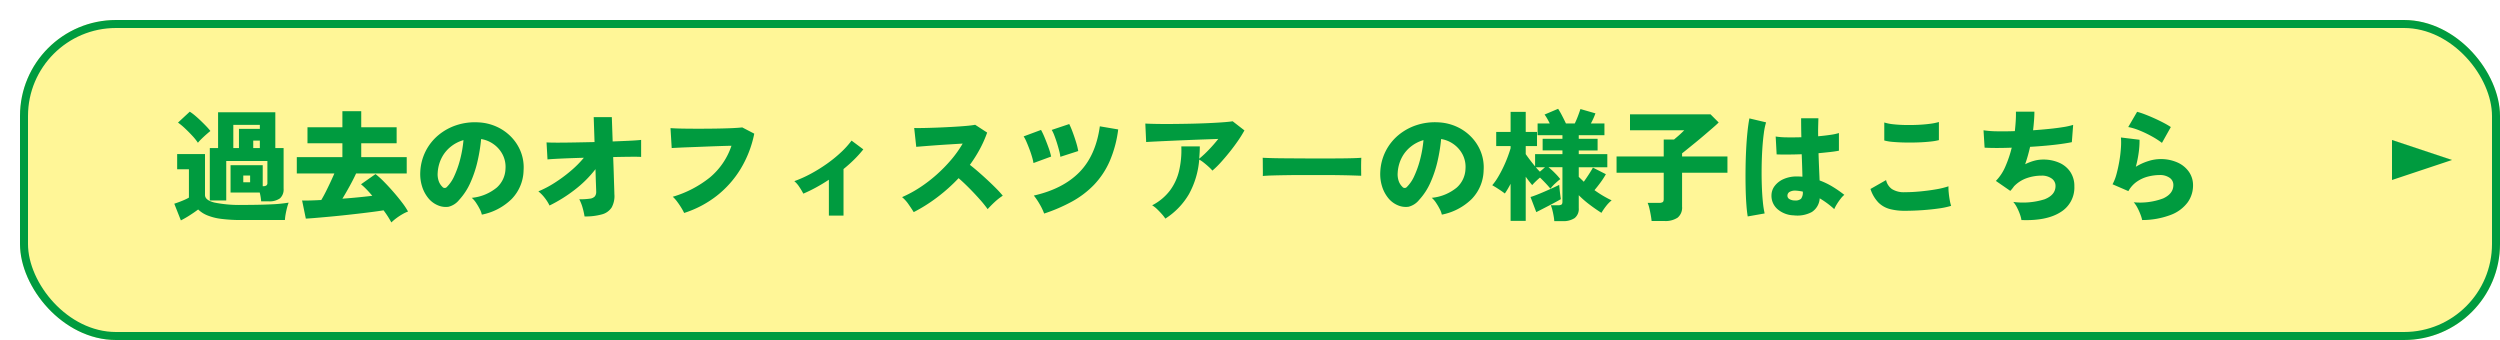
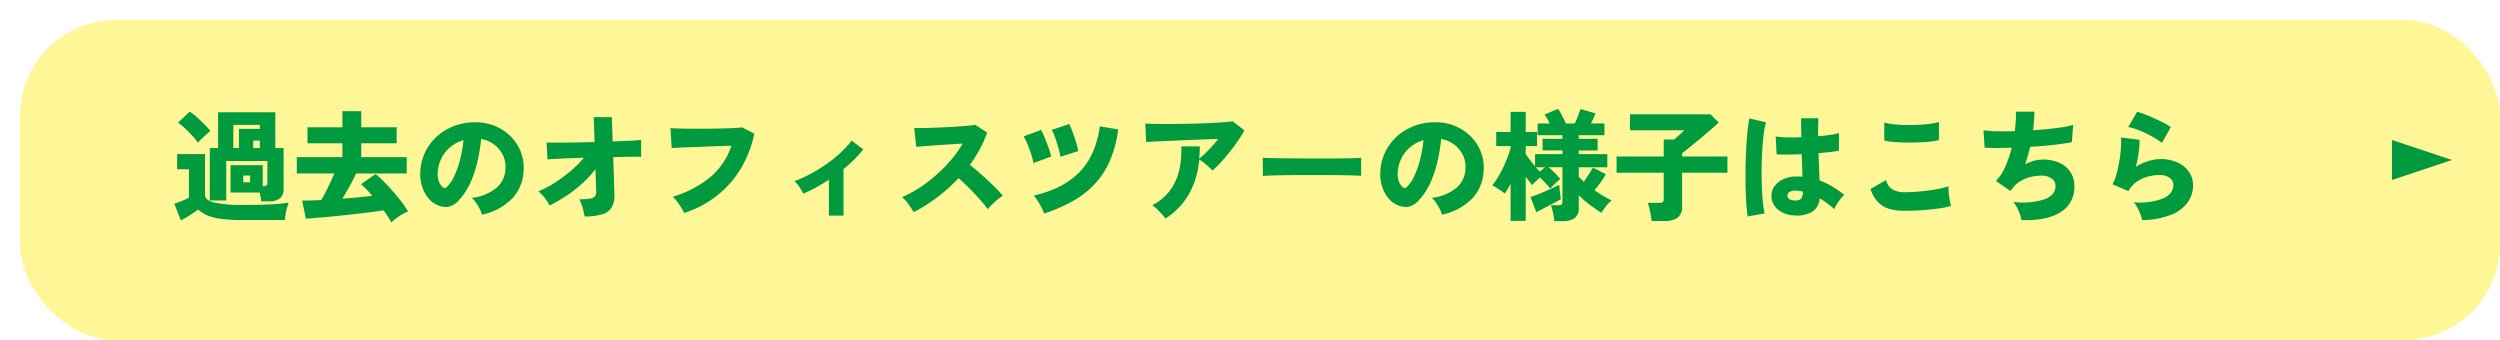
<svg xmlns="http://www.w3.org/2000/svg" id="コンポーネント_26_7" data-name="コンポーネント 26 – 7" width="625" height="85" viewBox="0 0 625 85">
  <defs>
    <filter id="長方形_17237" x="0" y="0" width="625" height="85" filterUnits="userSpaceOnUse">
      <feOffset dx="5" dy="5" input="SourceAlpha" />
      <feGaussianBlur result="blur" />
      <feFlood flood-color="#009b3f" />
      <feComposite operator="in" in2="blur" />
      <feComposite in="SourceGraphic" />
    </filter>
  </defs>
  <g id="グループ_35547" data-name="グループ 35547" transform="translate(-650 -1156)">
    <g transform="matrix(1, 0, 0, 1, 650, 1156)" filter="url(#長方形_17237)">
      <g id="長方形_17237-2" data-name="長方形 17237" fill="#fff697" stroke="#009b3f" stroke-width="2">
        <rect width="620" height="80" rx="24" stroke="none" />
-         <rect x="1" y="1" width="618" height="78" rx="23" fill="none" />
      </g>
    </g>
    <path id="多角形_2" data-name="多角形 2" d="M5,0l5,15H0Z" transform="translate(1263 1191) rotate(90)" fill="#009b3f" />
  </g>
  <g id="グループ_35548" data-name="グループ 35548" transform="translate(-650 -1156)">
    <path id="パス_73152" data-name="パス 73152" d="M22.29-2.67q-.03-.45-.12-1.035a11.267,11.267,0,0,0-.24-1.155H14.64V-11.7h8.04v5.25h.09a1.462,1.462,0,0,0,.825-.18.755.755,0,0,0,.255-.66v-5.46H13.56v9.87H9.45V-15.99h2.07v-8.94H25.83v8.94H27.9V-5.85A2.993,2.993,0,0,1,27-3.42a4.476,4.476,0,0,1-2.88.75ZM2.22,2.1.57-2.07q.54-.18,1.23-.435T3.165-3.06A9.337,9.337,0,0,0,4.23-3.6v-7.08H1.29v-3.81H8.25V-4.26q0,1.32,2.385,1.905a31.276,31.276,0,0,0,6.975.585q4.05,0,6.975-.135A36.407,36.407,0,0,0,29.16-2.34,11.242,11.242,0,0,0,28.77-1.1q-.21.8-.36,1.635a11.663,11.663,0,0,0-.18,1.47H17.61A38.711,38.711,0,0,1,12.18,1.7,13.391,13.391,0,0,1,8.685.78,7.133,7.133,0,0,1,6.54-.63Q5.67.03,4.455.81A24.35,24.35,0,0,1,2.22,2.1ZM6.48-17.31a13.742,13.742,0,0,0-1.395-1.74Q4.2-20.01,3.24-20.91A15.6,15.6,0,0,0,1.5-22.35l2.94-2.73a11.022,11.022,0,0,1,1.26.93q.72.6,1.47,1.32t1.4,1.4A14.7,14.7,0,0,1,9.6-20.25q-.39.3-1.005.84T7.4-18.3A10.527,10.527,0,0,0,6.48-17.31Zm8.85,1.32h1.41v-4.8h5.22v-.99H15.33Zm4.98,0h1.65v-1.86H20.31ZM17.82-7.44h1.71V-9.12H17.82ZM54.84,2.61A23.589,23.589,0,0,0,52.89-.42q-1.08.18-2.7.39T46.65.405Q44.73.63,42.735.84t-3.825.375q-1.83.165-3.255.285t-2.2.15l-.93-4.53q.72.03,1.98,0T37.32-3q.51-.84,1.08-1.965t1.14-2.34q.57-1.215,1.05-2.325H31.2v-4.08H42.6v-3.48H33.87v-3.99H42.6V-25.2h4.71v4.02h8.85v3.99H47.31v3.48H58.68v4.08H46.02q-.6,1.32-1.545,3.045T42.6-3.33q2.07-.15,4.035-.345T50.07-4.05q-.75-.9-1.485-1.65A15.306,15.306,0,0,0,47.25-6.93l3.63-2.55A22.019,22.019,0,0,1,53-7.56q1.185,1.2,2.385,2.58t2.175,2.67A17.39,17.39,0,0,1,59.01-.12a9.251,9.251,0,0,0-1.44.69,14.945,14.945,0,0,0-1.5.99A11.5,11.5,0,0,0,54.84,2.61ZM77.46.66a5.584,5.584,0,0,0-.525-1.4,15.087,15.087,0,0,0-.93-1.575A5.819,5.819,0,0,0,74.94-3.54a11.607,11.607,0,0,0,6.27-2.58,6.542,6.542,0,0,0,2.16-4.62,6.774,6.774,0,0,0-.72-3.63,7.29,7.29,0,0,0-2.265-2.595A7.349,7.349,0,0,0,77.28-18.24a41.627,41.627,0,0,1-.885,5.505,28.438,28.438,0,0,1-1.785,5.37A15.76,15.76,0,0,1,71.79-3.03a4.906,4.906,0,0,1-2.67,1.725,5.015,5.015,0,0,1-2.67-.375A6.084,6.084,0,0,1,64.05-3.5a8.593,8.593,0,0,1-1.545-2.94,10.361,10.361,0,0,1-.435-3.585A12.793,12.793,0,0,1,63.4-15.18a12.631,12.631,0,0,1,3.165-4.005,13.734,13.734,0,0,1,4.545-2.52,14.763,14.763,0,0,1,5.475-.705,12.431,12.431,0,0,1,4.53,1.065,11.866,11.866,0,0,1,3.675,2.565,11.238,11.238,0,0,1,2.415,3.75,10.693,10.693,0,0,1,.69,4.62,10.589,10.589,0,0,1-3,7.185A14.689,14.689,0,0,1,77.46.66ZM68.73-6.27a9.047,9.047,0,0,0,1.875-2.805,24.457,24.457,0,0,0,1.455-4.17,28.989,28.989,0,0,0,.81-4.725,9,9,0,0,0-3.285,1.725A8.55,8.55,0,0,0,67.35-13.41a9.448,9.448,0,0,0-.93,3.63,5.2,5.2,0,0,0,.255,2.04A3.673,3.673,0,0,0,67.59-6.3.725.725,0,0,0,68.73-6.27Zm34.41,7.38a19.044,19.044,0,0,0-.48-2.145,10.649,10.649,0,0,0-.84-2.145,17.346,17.346,0,0,0,2.625-.15,2.008,2.008,0,0,0,1.26-.57,1.793,1.793,0,0,0,.345-1.17q0-.3-.06-1.875t-.12-3.765a28.294,28.294,0,0,1-5.235,5.19,36.344,36.344,0,0,1-6.255,3.9,10.115,10.115,0,0,0-1.23-1.95,9.082,9.082,0,0,0-1.56-1.59A25.46,25.46,0,0,0,95.6-7.26a36.365,36.365,0,0,0,4.02-2.955,26.4,26.4,0,0,0,3.345-3.345q-2.16.06-4.065.135t-3.225.15q-1.32.075-1.8.135l-.24-4.26q.87.06,2.73.06t4.29-.045q2.43-.045,4.98-.1l-.21-6.24h4.53l.21,6.09q2.31-.09,4.215-.18t2.9-.21v4.26q-.57-.06-2.49-.045t-4.5.075q.09,2.19.15,4.2t.105,3.375q.045,1.365.045,1.635a5.918,5.918,0,0,1-.675,3.39A4.159,4.159,0,0,1,107.46.6,15.2,15.2,0,0,1,103.14,1.11Zm24.9-.87a14.257,14.257,0,0,0-.7-1.275q-.465-.765-1.035-1.53a8.3,8.3,0,0,0-1.11-1.245,27.076,27.076,0,0,0,9.3-4.845,17.565,17.565,0,0,0,5.37-7.905q-1.47.03-3.255.09t-3.615.135q-1.83.075-3.48.135t-2.865.12q-1.215.06-1.725.09l-.3-4.98q1.17.09,3,.12t3.945.03q2.115,0,4.215-.03t3.885-.1q1.785-.075,2.895-.195l3,1.56a27.361,27.361,0,0,1-3.435,8.85,25.185,25.185,0,0,1-5.985,6.72A26.126,26.126,0,0,1,128.04.24ZM164.22.9V-8.07q-1.59,1.05-3.21,1.935T157.83-4.59a15.288,15.288,0,0,0-1.02-1.71,6.383,6.383,0,0,0-1.23-1.41,30.2,30.2,0,0,0,4.08-1.83,38.534,38.534,0,0,0,4.005-2.475,33.206,33.206,0,0,0,3.54-2.865,21.7,21.7,0,0,0,2.685-2.97l2.94,2.19a27.89,27.89,0,0,1-2.28,2.535q-1.26,1.245-2.67,2.385V.9ZM185.43.03q-.54-.87-1.29-1.95a8.913,8.913,0,0,0-1.62-1.8,29.733,29.733,0,0,0,4.41-2.385,35.358,35.358,0,0,0,4.185-3.2,37.1,37.1,0,0,0,3.675-3.75,27.9,27.9,0,0,0,2.88-4.05l-3.27.2q-1.74.105-3.39.225t-2.97.225q-1.32.105-1.98.165L185.55-21q.78.03,2.325,0t3.435-.1q1.89-.075,3.78-.18t3.42-.24q1.53-.135,2.28-.285l3,1.95a28.917,28.917,0,0,1-1.845,4.155,34.3,34.3,0,0,1-2.475,3.915q1.08.84,2.25,1.86t2.31,2.085q1.14,1.065,2.1,2.04a23.135,23.135,0,0,1,1.56,1.725,14.666,14.666,0,0,0-1.965,1.53q-.945.87-1.815,1.83a28.276,28.276,0,0,0-2.025-2.505q-1.245-1.4-2.625-2.79T196.65-8.46a42.391,42.391,0,0,1-5.385,4.815A40,40,0,0,1,185.43.03Zm32.61.36a14.783,14.783,0,0,0-1.14-2.37,16.261,16.261,0,0,0-1.44-2.13q7.26-1.65,11.37-5.82t5.13-11.49l4.59.78a28.992,28.992,0,0,1-2.16,8.01A20.439,20.439,0,0,1,230.505-6.8a22.979,22.979,0,0,1-5.475,4.17A41.642,41.642,0,0,1,218.04.39Zm-2.67-12.63a12.244,12.244,0,0,0-.36-1.53q-.27-.93-.645-1.92t-.75-1.86a8.145,8.145,0,0,0-.705-1.35l4.35-1.62a19.3,19.3,0,0,1,.93,1.98q.51,1.23.96,2.49a15.339,15.339,0,0,1,.63,2.19Zm6.72-1.56a10.614,10.614,0,0,0-.3-1.53q-.24-.93-.555-1.935t-.66-1.89a8.488,8.488,0,0,0-.645-1.365l4.38-1.47a21.4,21.4,0,0,1,.855,2.025q.465,1.245.855,2.52a16.951,16.951,0,0,1,.54,2.205ZM248.34,1.65A10.02,10.02,0,0,0,247.44.5q-.57-.645-1.2-1.245a6.514,6.514,0,0,0-1.2-.93,13.058,13.058,0,0,0,4.455-3.705,13.5,13.5,0,0,0,2.295-5.01,22.512,22.512,0,0,0,.54-6.015h4.62q0,.81-.045,1.575T256.8-13.32a26.429,26.429,0,0,0,2.37-2.205,35.985,35.985,0,0,0,2.4-2.745l-3.78.135q-2.07.075-4.23.165t-4.14.18q-1.98.09-3.525.165t-2.355.135l-.21-4.62q1.05.06,2.79.09t3.855.015q2.115-.015,4.35-.06t4.335-.135q2.1-.09,3.81-.21t2.7-.27l2.94,2.28a30.432,30.432,0,0,1-1.665,2.67q-.975,1.41-2.085,2.79t-2.2,2.58a22.338,22.338,0,0,1-2.055,2.01,10.675,10.675,0,0,0-.9-.915q-.57-.525-1.215-1.035a8.994,8.994,0,0,0-1.185-.81,21.324,21.324,0,0,1-2.55,8.61A18.029,18.029,0,0,1,248.34,1.65ZM272.7-9q.03-.54.015-1.41t-.015-1.74q0-.87-.03-1.41.42.03,1.83.075t3.45.06l4.425.03q2.385.015,4.785.015t4.515-.015q2.115-.015,3.615-.06t2.04-.105q-.03.48-.045,1.365t0,1.755q.015.87.015,1.38-.69-.03-2.13-.075t-3.39-.075q-1.95-.03-4.17-.03h-4.47q-2.25,0-4.305.03t-3.645.075Q273.6-9.09,272.7-9ZM317.46.66a5.583,5.583,0,0,0-.525-1.4,15.084,15.084,0,0,0-.93-1.575,5.819,5.819,0,0,0-1.065-1.23,11.607,11.607,0,0,0,6.27-2.58,6.542,6.542,0,0,0,2.16-4.62,6.775,6.775,0,0,0-.72-3.63,7.29,7.29,0,0,0-2.265-2.595,7.349,7.349,0,0,0-3.105-1.275,41.624,41.624,0,0,1-.885,5.505,28.437,28.437,0,0,1-1.785,5.37,15.76,15.76,0,0,1-2.82,4.335,4.906,4.906,0,0,1-2.67,1.725,5.015,5.015,0,0,1-2.67-.375,6.084,6.084,0,0,1-2.4-1.815,8.593,8.593,0,0,1-1.545-2.94,10.361,10.361,0,0,1-.435-3.585,12.792,12.792,0,0,1,1.335-5.16,12.631,12.631,0,0,1,3.165-4.005,13.734,13.734,0,0,1,4.545-2.52,14.763,14.763,0,0,1,5.475-.705,12.431,12.431,0,0,1,4.53,1.065A11.866,11.866,0,0,1,324.8-18.78a11.238,11.238,0,0,1,2.415,3.75,10.692,10.692,0,0,1,.69,4.62,10.589,10.589,0,0,1-3,7.185A14.689,14.689,0,0,1,317.46.66Zm-8.73-6.93a9.047,9.047,0,0,0,1.875-2.805,24.459,24.459,0,0,0,1.455-4.17,28.988,28.988,0,0,0,.81-4.725,9,9,0,0,0-3.285,1.725,8.55,8.55,0,0,0-2.235,2.835,9.447,9.447,0,0,0-.93,3.63,5.2,5.2,0,0,0,.255,2.04,3.673,3.673,0,0,0,.915,1.44A.725.725,0,0,0,308.73-6.27Zm36.84,8.55A10.761,10.761,0,0,0,345.4.96Q345.27.21,345.09-.5a7.834,7.834,0,0,0-.39-1.185h1.8a1.646,1.646,0,0,0,.855-.165q.255-.165.255-.735v-8.61h-3.48a19.486,19.486,0,0,1,1.635,1.5,15.426,15.426,0,0,1,1.3,1.47q-.51.39-1.26,1.08a8.743,8.743,0,0,0-1.2,1.32q-.48-.6-1.2-1.365T342-8.61q-.54.45-1.08.975t-.87.915q-.33-.39-.75-.93t-.87-1.17V2.22h-3.78V-7.05q-.36.69-.72,1.3t-.72,1.125q-.66-.51-1.56-1.095t-1.59-.975a13.28,13.28,0,0,0,1.38-1.92q.69-1.14,1.32-2.445t1.11-2.58q.48-1.275.78-2.3v-.54h-3.6v-3.54h3.6v-5.01h3.78v5.01h2.82v3.54h-2.82v2.01q.39.57,1.02,1.4t1.32,1.665v-3.06h6.84v-.93h-4.95V-18.3h4.95v-.9H341.4v-2.94h3.03q-.3-.63-.645-1.23a9.023,9.023,0,0,0-.645-.99l3.39-1.44a18.907,18.907,0,0,1,.975,1.695q.555,1.065.975,1.965h2.22q.45-.93.825-1.935t.585-1.665l3.75,1.08a17.082,17.082,0,0,1-1.14,2.52h3.39v2.94h-6.42v.9h4.71v2.91h-4.71v.93h7.14v3.27h-7.14v2.4q.3.3.615.6t.645.63q.6-.84,1.245-1.83t1.035-1.71l3.24,1.65a19.546,19.546,0,0,1-1.32,2.04q-.75,1.02-1.53,1.95a26.925,26.925,0,0,0,4.29,2.55,8.533,8.533,0,0,0-1.41,1.455A14.65,14.65,0,0,0,357.36.21q-1.62-1.02-3.12-2.175A23.883,23.883,0,0,1,351.69-4.2V-.99a2.928,2.928,0,0,1-1.02,2.505,5.073,5.073,0,0,1-3.06.765ZM341.07.03l-1.44-3.78q.63-.18,1.62-.57t2.085-.87q1.1-.48,2.025-.9t1.44-.69q.03.36.105,1.11t.165,1.455q.09.705.15,1-.72.42-1.845,1.02t-2.3,1.2Q341.91-.39,341.07.03Zm.9-10.11,1.29-1.11h-2.31Q341.49-10.56,341.97-10.08ZM369.9,2.25q-.06-.63-.21-1.485t-.345-1.68a7.882,7.882,0,0,0-.435-1.365h2.82a1.762,1.762,0,0,0,.93-.18q.27-.18.27-.81V-9.81H361.14v-4.08h11.79v-4.23h2.58q.39-.33.915-.78t.975-.885q.45-.435.66-.645H364.5v-3.99h20.13l2.04,2.04q-.54.54-1.515,1.38t-2.115,1.815q-1.14.975-2.265,1.89l-1.995,1.62q-.87.705-1.26,1.005v.78h11.34v4.08H377.52v8.46a3.241,3.241,0,0,1-1.11,2.76,5.483,5.483,0,0,1-3.33.84ZM405.45.84A6.505,6.505,0,0,1,401.4-.69a4.424,4.424,0,0,1-1.53-3.54,3.9,3.9,0,0,1,.825-2.31,5.616,5.616,0,0,1,2.22-1.7,8.049,8.049,0,0,1,3.345-.645q.36,0,.69.015t.66.045q-.03-1.17-.075-2.6t-.105-3.015q-1.77.06-3.4.075T401.16-14.4l-.24-4.47a18.952,18.952,0,0,0,2.76.21q1.71.03,3.66-.03-.03-1.17-.045-2.355t-.015-2.385h4.32q-.03,1.02-.06,2.145t0,2.355q1.68-.15,3.075-.36a13.475,13.475,0,0,0,2.115-.45v4.41q-.84.18-2.175.33t-2.925.3q.06,1.89.135,3.645T411.9-7.89a18.6,18.6,0,0,1,3.24,1.56,29.63,29.63,0,0,1,2.94,2.04,6.026,6.026,0,0,0-.96,1.02,14.755,14.755,0,0,0-.93,1.35,8.912,8.912,0,0,0-.63,1.2A20.2,20.2,0,0,0,413.8-2.175q-.915-.675-1.875-1.245A4.375,4.375,0,0,1,409.965,0,7.649,7.649,0,0,1,405.45.84Zm-11.52.27q-.21-1.2-.345-3.09t-.18-4.185q-.045-2.3-.015-4.755t.15-4.8q.12-2.34.33-4.335t.48-3.345l4.17.99a16.776,16.776,0,0,0-.57,2.79q-.24,1.77-.375,3.945t-.165,4.515q-.03,2.34.045,4.545t.255,4.02A23.188,23.188,0,0,0,398.16.36Zm11.85-3.99a2.059,2.059,0,0,0,1.485-.435A2.607,2.607,0,0,0,407.7-5.1q-.42-.09-.855-.15t-.855-.09a2.79,2.79,0,0,0-1.47.255,1.071,1.071,0,0,0-.66.945.968.968,0,0,0,.525.93A2.692,2.692,0,0,0,405.78-2.88ZM433.2-.3a14.612,14.612,0,0,1-3.72-.435,6.356,6.356,0,0,1-2.865-1.62A8.717,8.717,0,0,1,424.62-5.76l3.9-2.22a3.715,3.715,0,0,0,1.47,2.25,5.553,5.553,0,0,0,3.21.78q1.86,0,3.93-.2t3.93-.525a20.13,20.13,0,0,0,3.06-.75,11.407,11.407,0,0,0,.06,1.575q.09.945.255,1.86a10.912,10.912,0,0,0,.345,1.455,19.829,19.829,0,0,1-3.15.66q-1.92.27-4.11.42T433.2-.3Zm-5.13-17.58v-4.5a11.176,11.176,0,0,0,2.28.45q1.38.15,2.985.18t3.2-.045q1.59-.075,2.955-.255a13.854,13.854,0,0,0,2.235-.45v4.53a13.922,13.922,0,0,1-2.115.36q-1.365.15-3,.21t-3.3.03q-1.665-.03-3.045-.15A11.532,11.532,0,0,1,428.07-17.88ZM462.36,2.01a7.72,7.72,0,0,0-.39-1.47,13.6,13.6,0,0,0-.735-1.68,6.739,6.739,0,0,0-.915-1.38,18.078,18.078,0,0,0,7.83-.66q2.73-1.08,2.73-3.33a2.225,2.225,0,0,0-.96-1.86,4.148,4.148,0,0,0-2.55-.72,11.249,11.249,0,0,0-3.66.615A8.137,8.137,0,0,0,460.5-6.42q-.21.3-.45.6a6.546,6.546,0,0,1-.48.54l-3.6-2.49a11.741,11.741,0,0,0,2.385-3.63,28.274,28.274,0,0,0,1.575-4.68q-4.05.15-6.78,0l-.27-4.35a23.553,23.553,0,0,0,3.3.255q2.07.045,4.53-.045.15-1.32.225-2.58t.045-2.28h4.62q0,.99-.09,2.175t-.24,2.475q2.1-.15,4.035-.345t3.495-.45a17.751,17.751,0,0,0,2.49-.555l-.33,4.32q-1.14.24-2.79.465t-3.615.405q-1.965.18-4.035.3a40.623,40.623,0,0,1-1.23,4.35,12.094,12.094,0,0,1,2.25-.87,8.476,8.476,0,0,1,2.22-.3,9.71,9.71,0,0,1,4.08.81,6.416,6.416,0,0,1,2.76,2.31,6.333,6.333,0,0,1,.99,3.57A7.186,7.186,0,0,1,472.125.045Q468.66,2.25,462.36,2.01Zm30.18,0a9.125,9.125,0,0,0-.435-1.425,15.043,15.043,0,0,0-.75-1.65,6.883,6.883,0,0,0-.915-1.365,16.448,16.448,0,0,0,7.335-.96q2.565-1.17,2.565-3.36a2.141,2.141,0,0,0-.93-1.8,4.14,4.14,0,0,0-2.52-.69,11.925,11.925,0,0,0-2.805.36,8.68,8.68,0,0,0-2.8,1.245,7.023,7.023,0,0,0-2.19,2.415l-3.96-1.71a11.692,11.692,0,0,0,1.02-2.655q.42-1.575.705-3.285a30.735,30.735,0,0,0,.375-3.24,17.461,17.461,0,0,0,0-2.52l4.65.57a20.845,20.845,0,0,1-.21,3.21,27.777,27.777,0,0,1-.72,3.54,13.935,13.935,0,0,1,3.135-1.425,10.17,10.17,0,0,1,2.985-.495,10.145,10.145,0,0,1,4.3.855,6.9,6.9,0,0,1,2.865,2.34,5.819,5.819,0,0,1,1.02,3.375,7.239,7.239,0,0,1-1.35,4.26A9.348,9.348,0,0,1,499.74.705,20.185,20.185,0,0,1,492.54,2.01Zm4.95-19.29a20.483,20.483,0,0,0-2.565-1.65,27.2,27.2,0,0,0-3.09-1.47,14.267,14.267,0,0,0-2.775-.84l2.22-3.81a19.025,19.025,0,0,1,1.95.645q1.14.435,2.37.99t2.31,1.125a20.809,20.809,0,0,1,1.8,1.05Z" transform="translate(693 1209)" fill="#009b3f" />
  </g>
</svg>